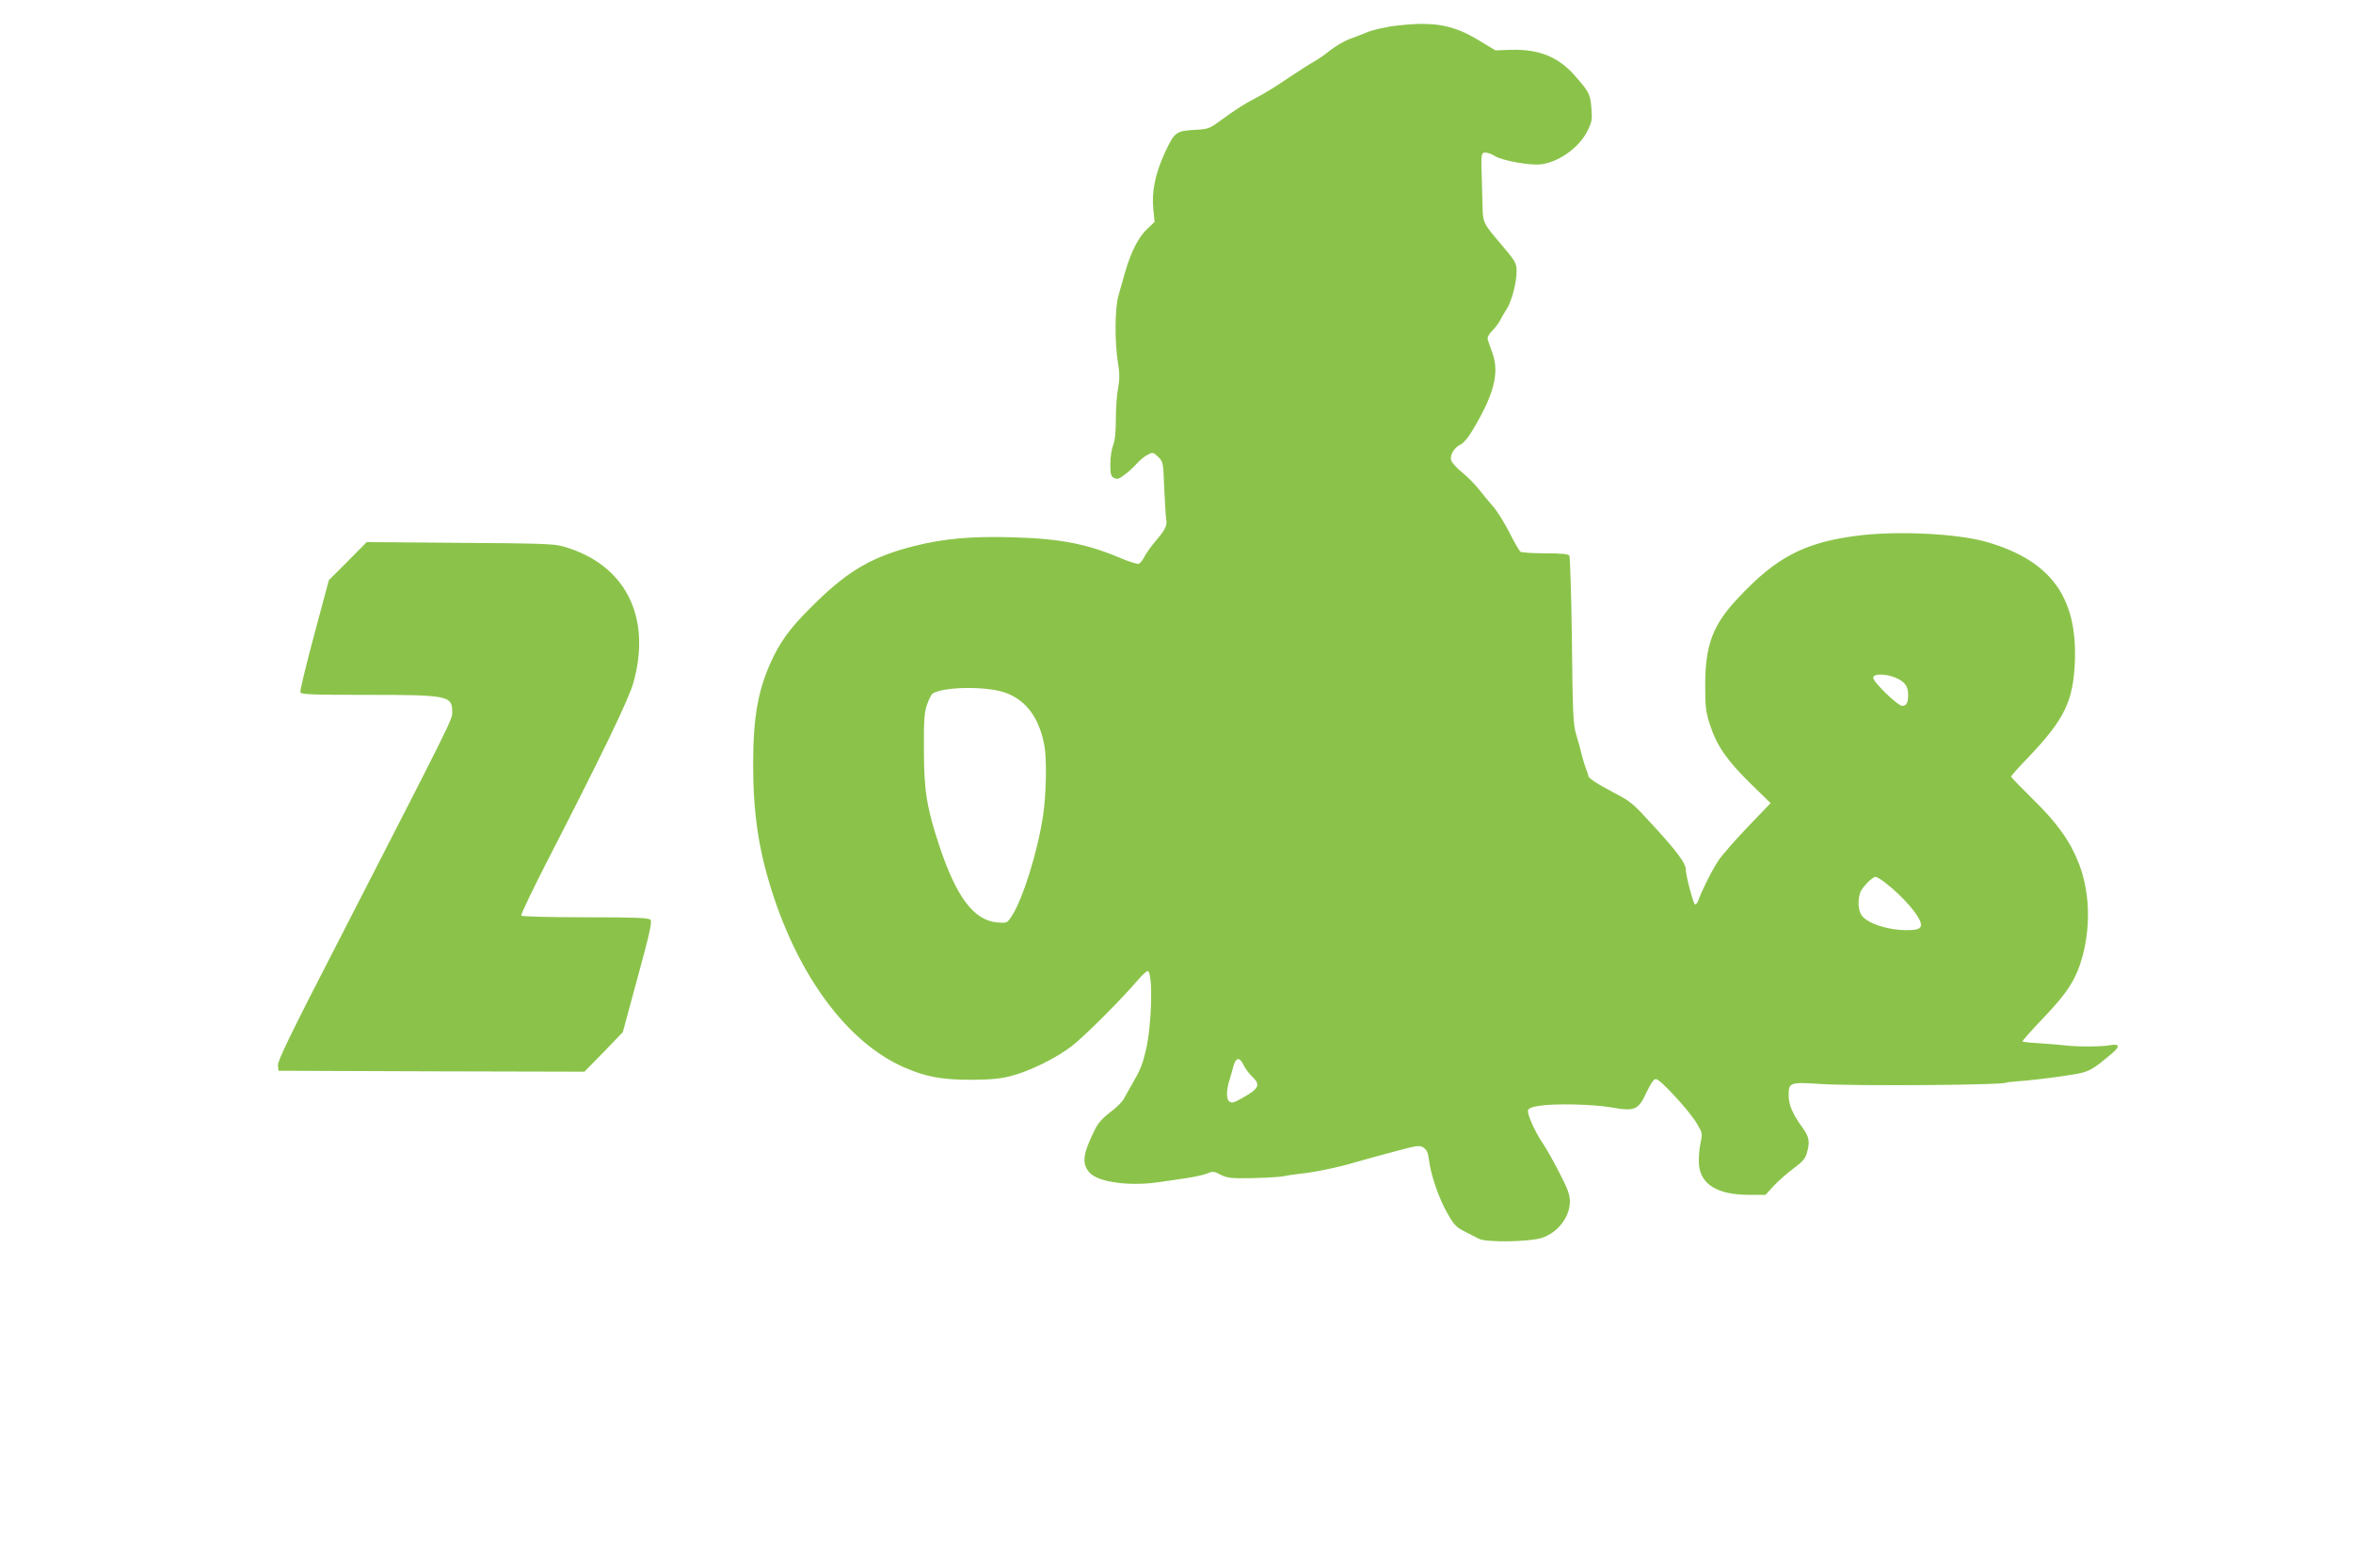
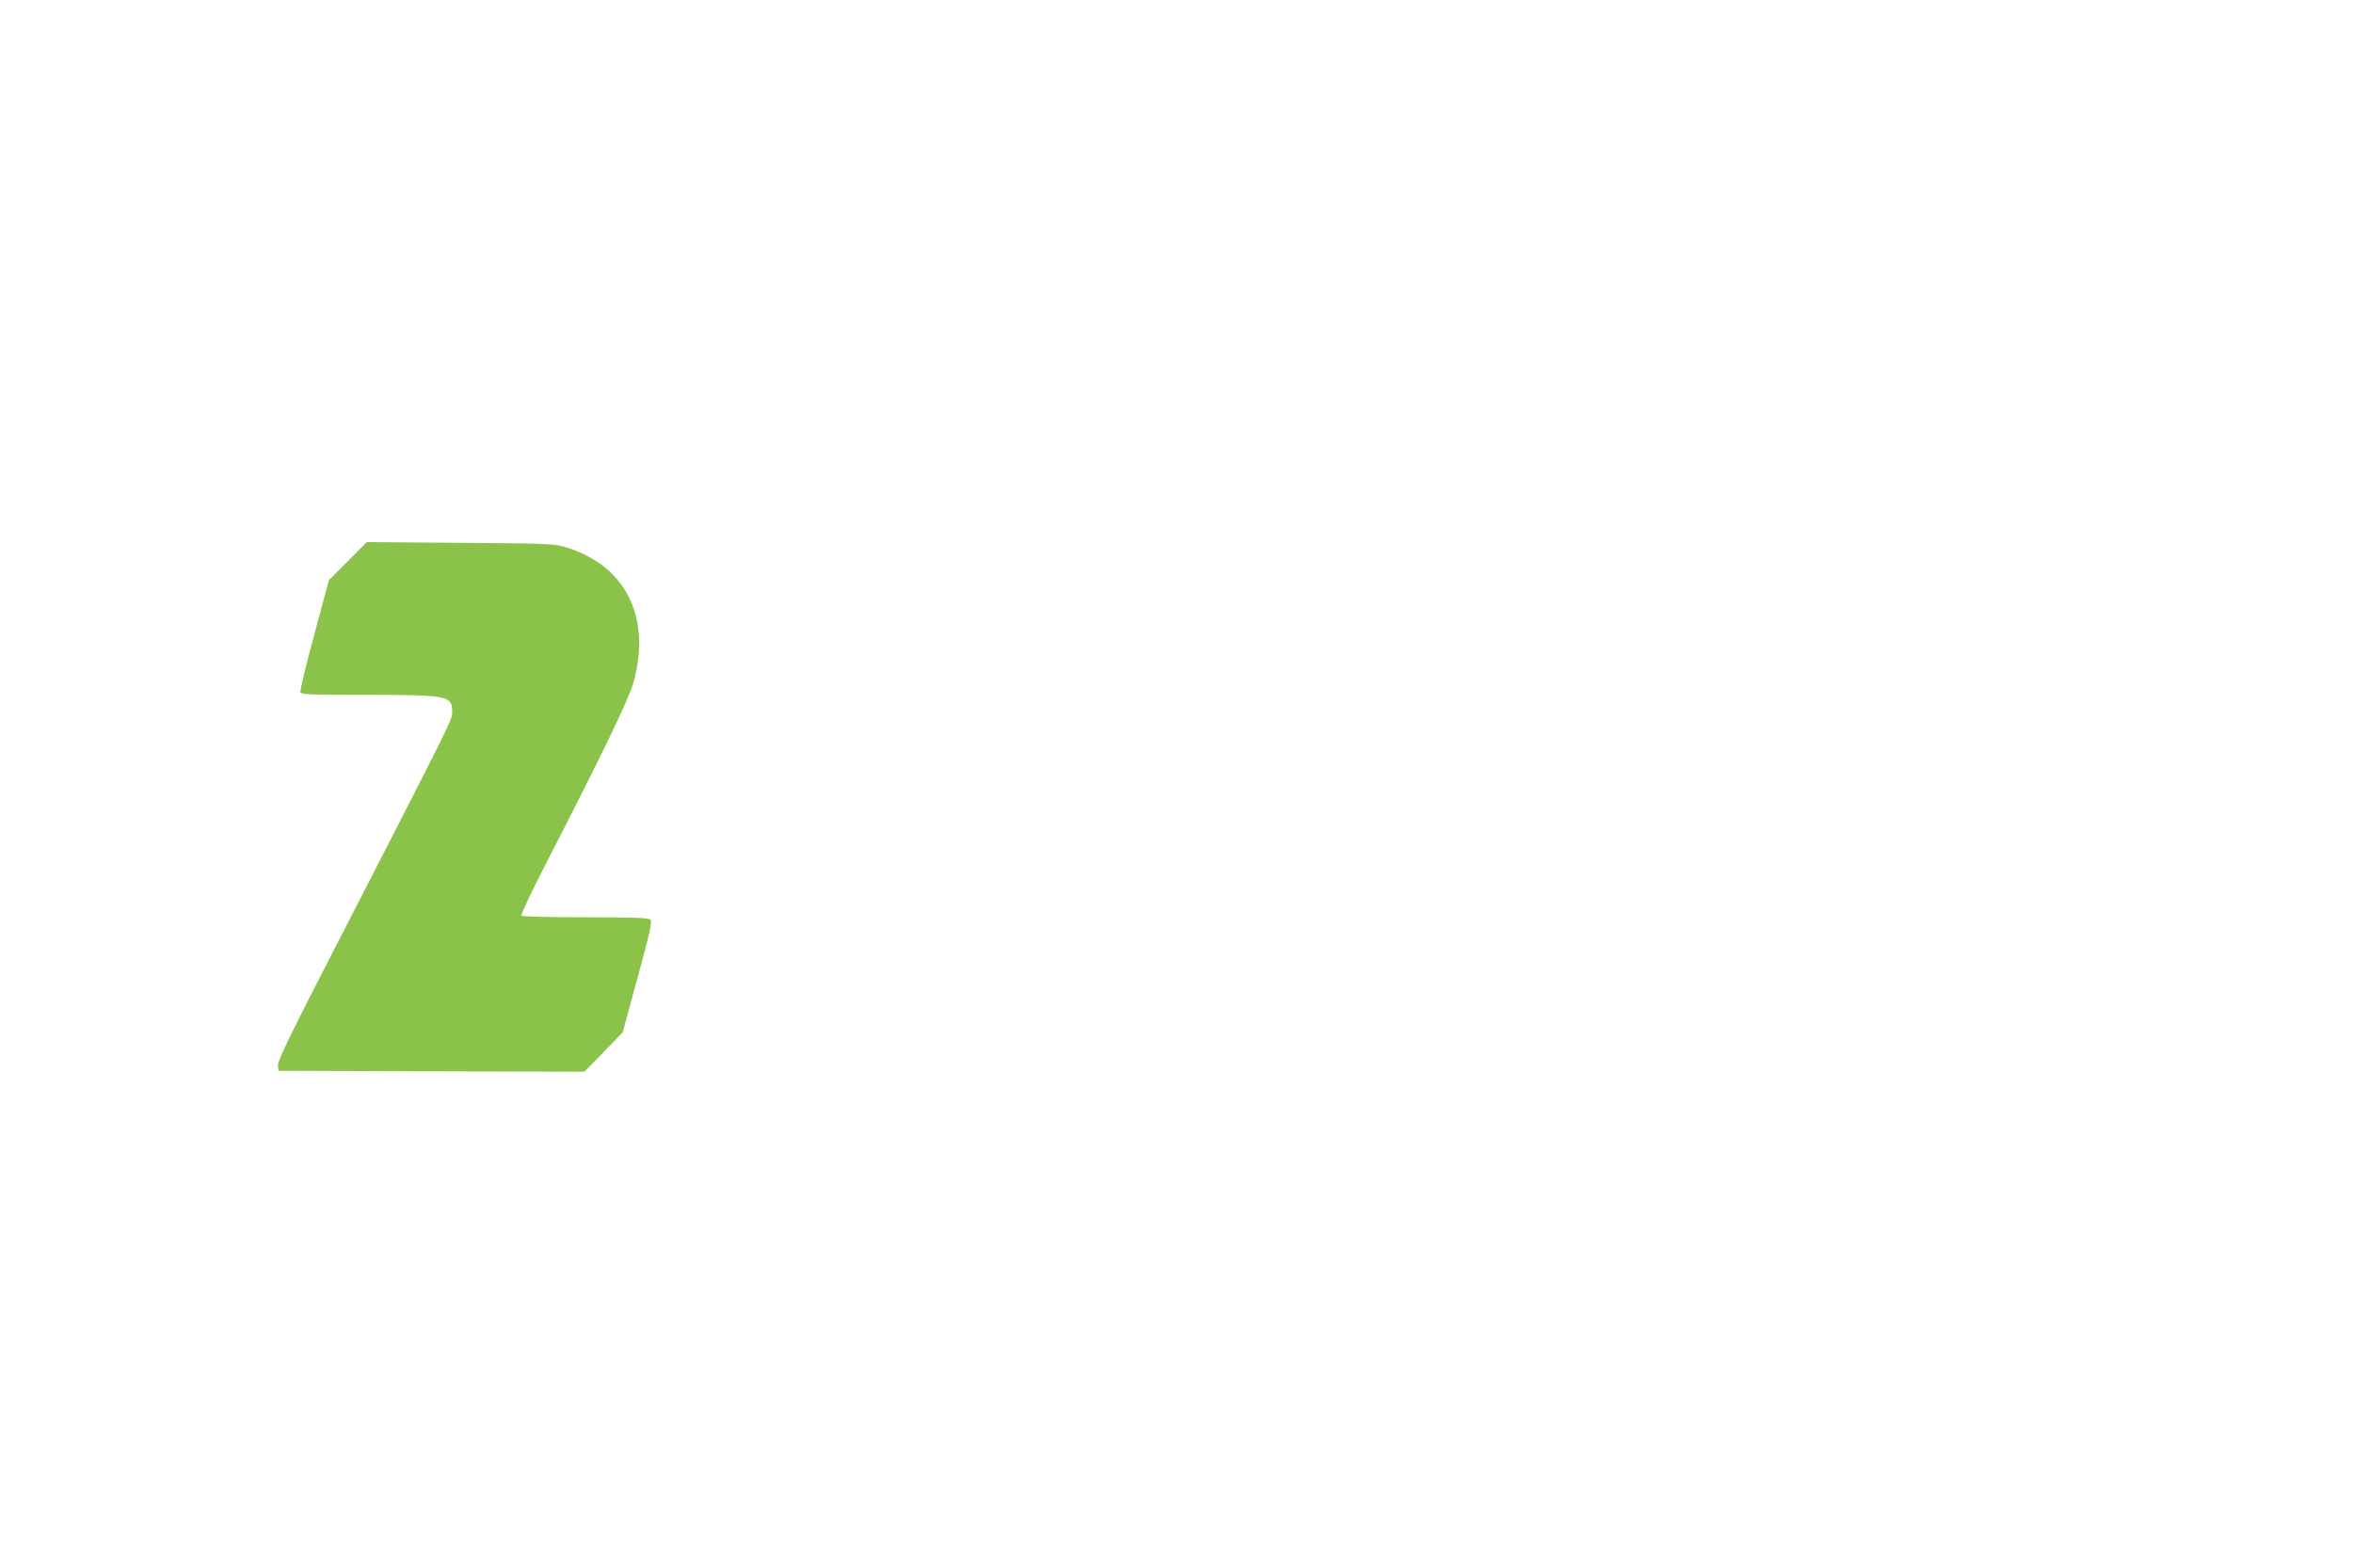
<svg xmlns="http://www.w3.org/2000/svg" version="1.0" width="1280pt" height="853pt" viewBox="0 0 1280 853" preserveAspectRatio="xMidYMid meet">
  <g transform="translate(0,853) scale(0.1,-0.1)" fill="#8bc34a" stroke="none">
-     <path d="M7610 8392 c-63 -6 -143 -24 -182 -41 -24 -10 -65 -26 -91 -35 -26 -10 -71 -37 -100 -59 -28 -23 -68 -51 -89 -62 -20 -11 -81 -50 -135 -86 -98 -66 -116 -77 -222 -134 -31 -17 -91 -56 -135 -89 -76 -56 -81 -58 -150 -62 -109 -6 -116 -11 -168 -122 -53 -114 -74 -212 -64 -312 l7 -67 -41 -39 c-46 -43 -87 -123 -118 -229 -11 -38 -28 -97 -37 -130 -21 -70 -22 -256 -3 -372 9 -55 9 -86 0 -136 -7 -35 -12 -112 -12 -169 0 -71 -5 -117 -15 -141 -8 -20 -15 -66 -15 -101 0 -55 3 -67 20 -76 17 -9 27 -6 57 17 21 15 51 43 67 61 16 18 42 40 59 48 28 15 30 14 57 -11 27 -26 28 -30 33 -168 4 -78 8 -155 11 -171 6 -36 -4 -56 -59 -121 -23 -27 -50 -65 -59 -83 -9 -18 -23 -35 -31 -39 -8 -3 -52 11 -97 30 -183 78 -330 107 -588 114 -220 7 -378 -7 -535 -47 -223 -56 -352 -129 -528 -299 -131 -127 -185 -195 -237 -298 -84 -170 -113 -322 -113 -593 0 -260 29 -458 100 -682 149 -473 415 -829 718 -963 121 -53 207 -69 365 -69 116 1 161 5 225 22 101 27 240 96 325 161 66 50 277 261 361 361 26 30 50 51 55 47 27 -26 19 -298 -13 -432 -18 -76 -29 -104 -73 -180 -16 -27 -36 -64 -45 -80 -8 -17 -42 -51 -75 -75 -41 -31 -67 -60 -84 -95 -66 -133 -73 -186 -28 -235 47 -52 222 -75 382 -50 36 5 100 14 143 21 43 6 94 17 113 25 31 13 38 13 75 -7 37 -18 56 -20 173 -18 72 2 147 6 166 10 19 4 58 10 85 13 78 7 212 35 300 61 44 13 142 40 218 60 127 34 139 36 161 22 17 -12 25 -28 29 -65 10 -82 54 -212 100 -291 35 -63 50 -78 92 -99 28 -14 64 -33 80 -41 41 -21 275 -17 343 5 87 29 152 114 152 198 0 36 -12 70 -58 158 -32 62 -72 133 -89 158 -41 59 -85 157 -81 178 2 12 19 20 58 26 86 14 296 9 394 -8 129 -23 148 -15 192 80 24 50 40 74 52 74 23 0 182 -173 222 -241 31 -52 32 -54 20 -111 -7 -31 -10 -82 -8 -113 9 -109 102 -165 273 -165 l89 0 45 49 c25 27 74 70 108 95 48 35 64 54 72 83 18 62 13 88 -24 139 -53 73 -75 124 -75 175 0 71 6 73 175 62 192 -12 1010 -6 1010 8 0 1 18 3 40 5 77 5 231 23 318 38 90 14 107 23 220 119 41 35 36 50 -15 41 -51 -9 -183 -9 -253 0 -27 3 -88 8 -134 11 -46 2 -86 7 -89 9 -2 3 49 61 115 130 134 140 180 214 214 343 43 168 35 347 -22 495 -47 121 -117 220 -250 350 -65 64 -119 120 -119 123 0 4 40 50 90 101 200 210 248 307 257 524 14 351 -131 550 -477 651 -161 47 -495 63 -713 34 -282 -37 -435 -117 -639 -335 -141 -149 -182 -257 -182 -480 0 -119 4 -145 27 -216 37 -112 92 -191 219 -316 l110 -107 -123 -128 c-68 -71 -141 -154 -162 -186 -34 -50 -91 -165 -110 -219 -4 -10 -10 -18 -16 -18 -9 0 -51 159 -51 193 0 30 -48 95 -163 221 -131 143 -131 143 -232 196 -90 48 -135 77 -135 90 0 5 -5 21 -12 37 -6 15 -17 51 -24 78 -6 28 -20 77 -30 110 -16 52 -19 117 -23 510 -3 248 -10 456 -14 463 -6 8 -44 12 -130 12 -67 0 -128 4 -135 8 -7 5 -35 53 -62 107 -28 54 -67 117 -88 140 -20 23 -54 64 -76 92 -21 27 -63 69 -92 93 -30 24 -57 54 -60 67 -8 28 18 70 52 85 14 6 41 38 60 70 120 198 151 315 114 424 -12 32 -24 67 -27 77 -3 11 5 28 24 47 17 17 36 43 44 58 7 15 24 43 36 62 27 43 53 143 53 203 0 48 -4 54 -102 169 -76 89 -82 102 -83 178 -1 36 -3 103 -4 150 -5 143 -4 150 20 150 12 0 36 -9 53 -20 40 -24 189 -51 247 -44 97 11 208 90 253 179 26 52 28 64 23 127 -7 77 -11 86 -87 173 -91 105 -196 148 -350 144 l-85 -3 -93 56 c-136 82 -238 101 -432 80z m2707 -3551 c46 -21 63 -45 63 -90 0 -43 -9 -61 -32 -61 -24 0 -158 129 -158 153 0 24 72 23 127 -2z m-4843 -81 c110 -42 179 -136 207 -284 14 -75 11 -266 -7 -383 -28 -192 -111 -457 -170 -546 -26 -39 -26 -39 -79 -35 -127 11 -222 137 -315 416 -68 206 -84 300 -84 522 -1 164 2 203 17 247 10 29 24 56 30 60 63 39 302 41 401 3z m4775 -1027 c103 -78 201 -192 201 -234 0 -22 -20 -29 -80 -29 -102 0 -213 37 -244 82 -18 26 -21 84 -6 124 11 28 65 84 83 84 5 0 26 -12 46 -27z m-3484 -997 c9 -18 29 -46 45 -61 50 -47 40 -67 -57 -121 -43 -24 -54 -26 -67 -15 -16 14 -15 64 4 121 4 14 13 44 19 68 14 51 34 54 56 8z" />
    <path d="M1892 5477 l-103 -103 -80 -298 c-44 -164 -78 -304 -75 -312 4 -12 64 -14 363 -14 439 0 463 -5 463 -92 0 -44 10 -23 -619 -1248 -257 -498 -331 -651 -329 -675 l3 -30 832 -3 832 -2 105 107 104 108 81 299 c63 229 79 302 70 312 -9 11 -76 14 -355 14 -196 0 -345 4 -348 9 -4 5 57 132 134 283 301 585 449 891 475 982 102 362 -44 647 -380 743 -52 15 -125 17 -565 20 l-505 4 -103 -104z" />
  </g>
</svg>